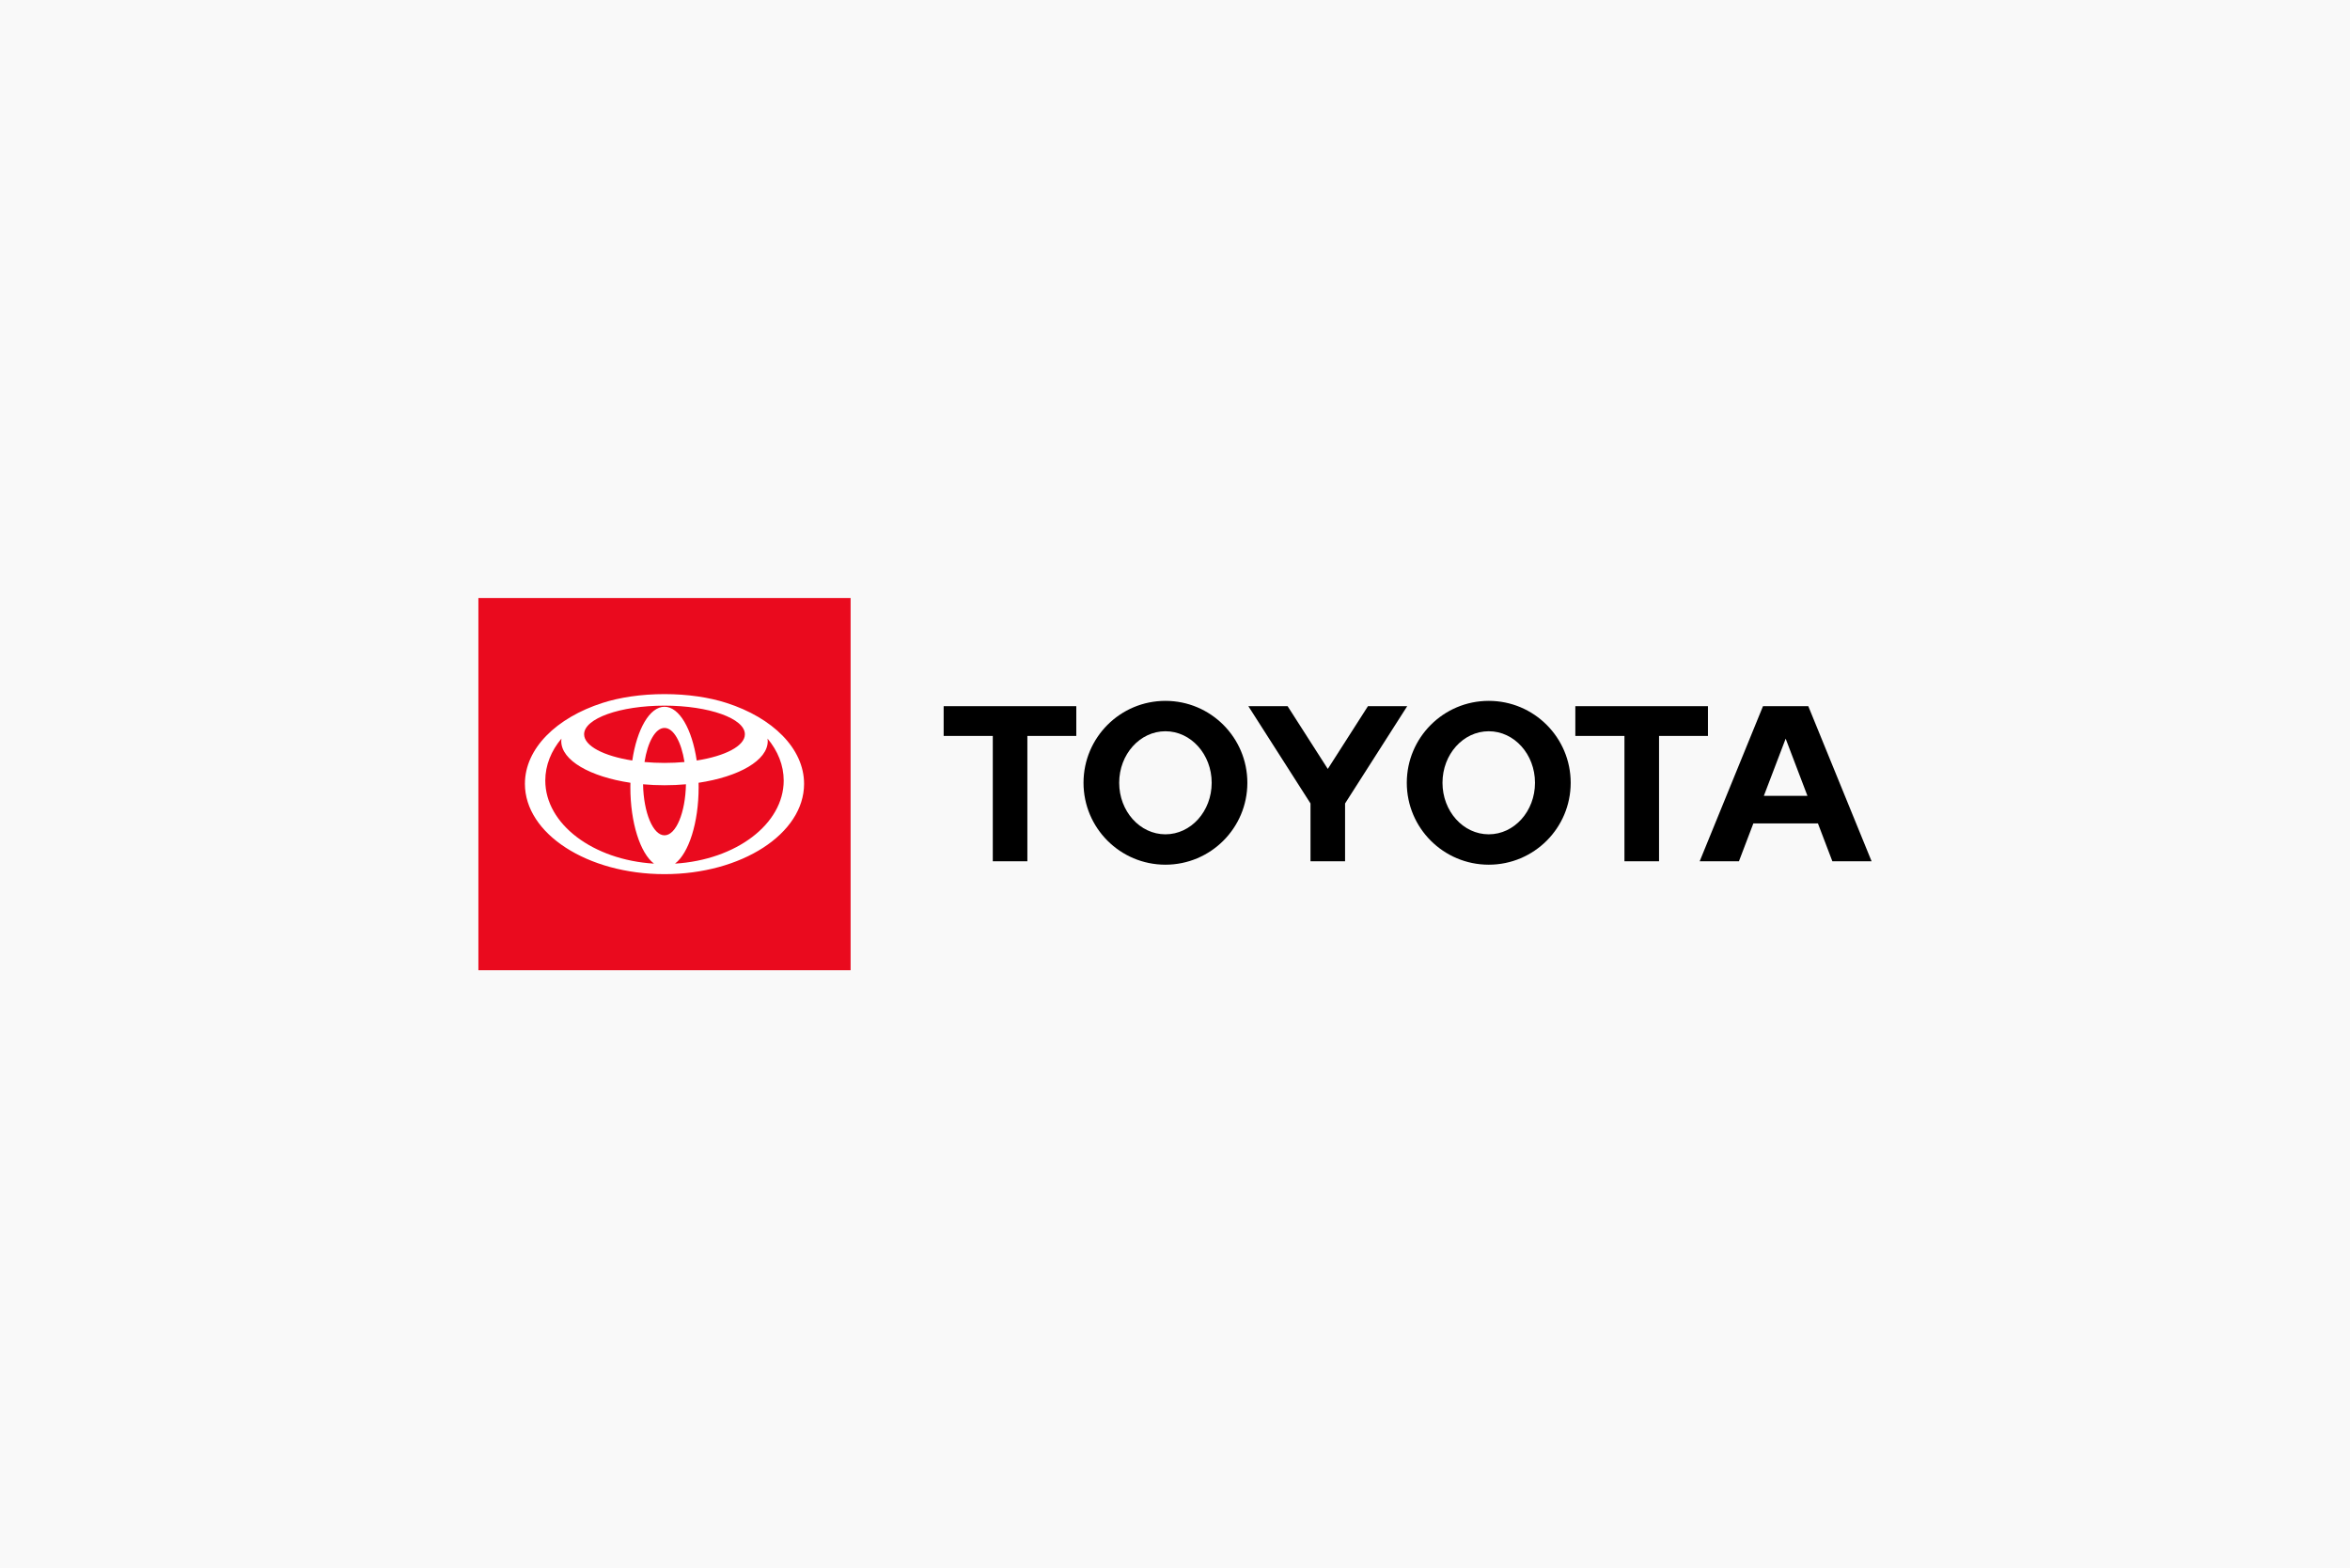
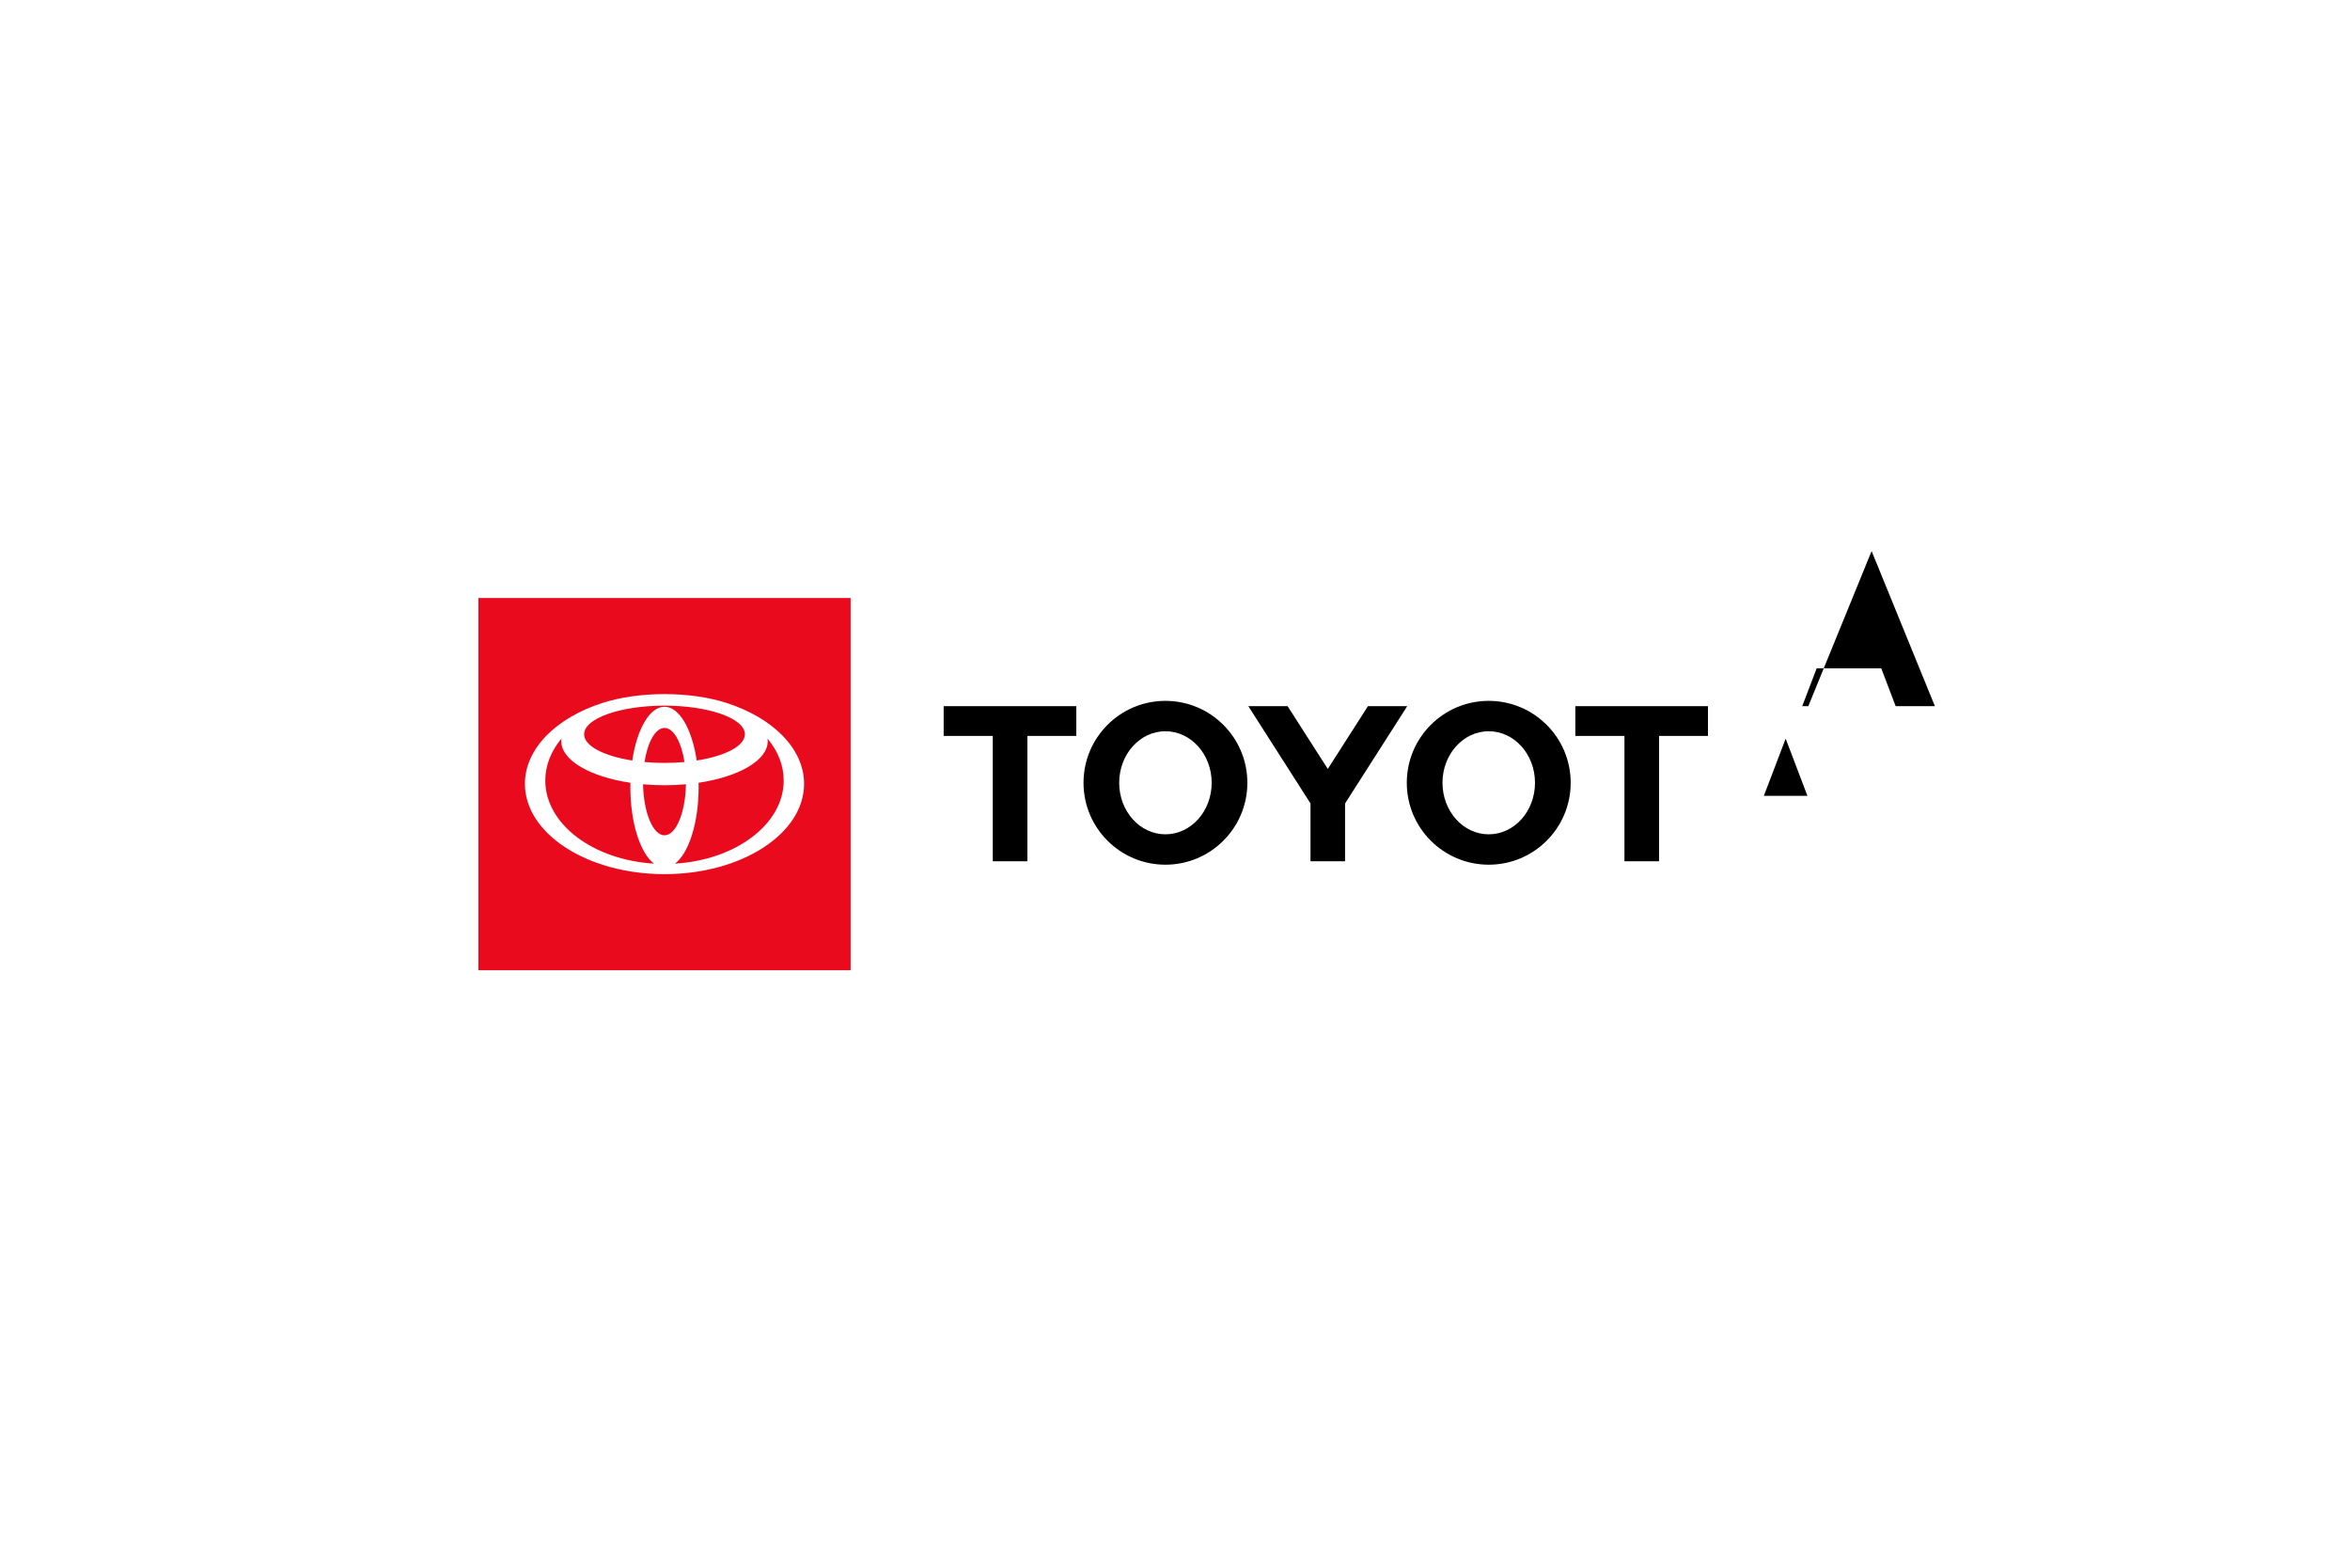
<svg xmlns="http://www.w3.org/2000/svg" viewBox="0 0 520 347">
  <defs>
    <style>.cls-1{fill:#ea0a1e;}.cls-2{fill:#fff;}.cls-3{fill:#f5f5f5;opacity:.5;}</style>
  </defs>
  <g id="BG_FFFFFF_">
    <rect class="cls-2" width="520" height="347" />
  </g>
  <g id="BG_F6F6F6_">
-     <rect class="cls-3" width="520" height="347" />
-   </g>
+     </g>
  <g id="LOGOS">
-     <path d="m390.298,176.096l4.828-12.657,4.82,12.657h-9.647Zm9.838-19.844h-10.026l-14.01,34.319h8.685l3.191-8.375h14.292l3.192,8.375h8.681l-14.006-34.319Zm-70.711,28.352c-5.657,0-10.236-5.103-10.236-11.4s4.578-11.404,10.236-11.404,10.234,5.106,10.234,11.404-4.586,11.4-10.234,11.4m0-29.529c-10.015,0-18.134,8.117-18.134,18.128s8.119,18.124,18.134,18.124,18.132-8.113,18.132-18.124-8.122-18.128-18.132-18.128m-71.545,29.529c-5.648,0-10.23-5.103-10.23-11.4s4.582-11.404,10.23-11.404,10.237,5.106,10.237,11.404-4.582,11.4-10.237,11.4m0-29.529c-10.012,0-18.124,8.117-18.124,18.128s8.112,18.124,18.124,18.124,18.131-8.113,18.131-18.124-8.119-18.128-18.131-18.128m44.814,1.177l-8.884,13.885-8.891-13.885h-8.688l13.752,21.521v12.797h7.648v-12.794l13.751-21.524h-8.689Zm75.235,0h-29.346v6.581h10.869v27.738h7.655v-27.738h10.822v-6.581Zm-169.121,6.581h10.873v27.738h7.652v-27.738h10.825v-6.581h-29.349v6.581Z" />
+     <path d="m390.298,176.096l4.828-12.657,4.82,12.657h-9.647Zm9.838-19.844h-10.026h8.685l3.191-8.375h14.292l3.192,8.375h8.681l-14.006-34.319Zm-70.711,28.352c-5.657,0-10.236-5.103-10.236-11.4s4.578-11.404,10.236-11.404,10.234,5.106,10.234,11.404-4.586,11.4-10.234,11.4m0-29.529c-10.015,0-18.134,8.117-18.134,18.128s8.119,18.124,18.134,18.124,18.132-8.113,18.132-18.124-8.122-18.128-18.132-18.128m-71.545,29.529c-5.648,0-10.23-5.103-10.23-11.4s4.582-11.404,10.23-11.404,10.237,5.106,10.237,11.404-4.582,11.4-10.237,11.4m0-29.529c-10.012,0-18.124,8.117-18.124,18.128s8.112,18.124,18.124,18.124,18.131-8.113,18.131-18.124-8.119-18.128-18.131-18.128m44.814,1.177l-8.884,13.885-8.891-13.885h-8.688l13.752,21.521v12.797h7.648v-12.794l13.751-21.524h-8.689Zm75.235,0h-29.346v6.581h10.869v27.738h7.655v-27.738h10.822v-6.581Zm-169.121,6.581h10.873v27.738h7.652v-27.738h10.825v-6.581h-29.349v6.581Z" />
    <rect class="cls-1" x="105.857" y="132.319" width="82.361" height="82.361" />
    <path class="cls-2" d="m160.773,155.537c-3.822-1.229-8.579-1.955-13.734-1.955s-9.913.726-13.735,1.955c-10.166,3.268-17.152,10.056-17.152,17.899,0,11.035,13.828,19.982,30.887,19.982s30.884-8.947,30.884-19.982c0-7.844-6.985-14.629-17.15-17.899m-13.734,29.29c-2.546,0-4.625-5.005-4.747-11.294,1.531.138,3.119.212,4.747.212s3.213-.074,4.746-.212c-.123,6.289-2.201,11.294-4.746,11.294m-4.426-16.218c.694-4.415,2.413-7.542,4.426-7.542s3.73,3.127,4.423,7.542c-1.414.128-2.896.199-4.423.199s-3.01-.071-4.426-.199m11.554-.333c-1.033-6.929-3.834-11.896-7.128-11.896s-6.097,4.967-7.13,11.896c-6.274-.979-10.659-3.209-10.659-5.805,0-3.499,7.965-6.336,17.789-6.336s17.787,2.837,17.787,6.336c0,2.597-4.385,4.826-10.66,5.805m-33.507,4.429c0-3.383,1.302-6.553,3.573-9.28-.026.189-.04.38-.04.572,0,4.255,6.392,7.872,15.303,9.202-.007.321-.012.643-.012.969,0,7.912,2.195,14.613,5.229,16.924-13.48-.824-24.053-8.74-24.053-18.387m28.705,18.387c3.033-2.31,5.227-9.011,5.227-16.924,0-.325-.003-.647-.011-.969,8.909-1.33,15.302-4.947,15.302-9.202,0-.192-.015-.382-.041-.572,2.271,2.727,3.573,5.897,3.573,9.28,0,9.647-10.573,17.562-24.051,18.387" />
  </g>
</svg>